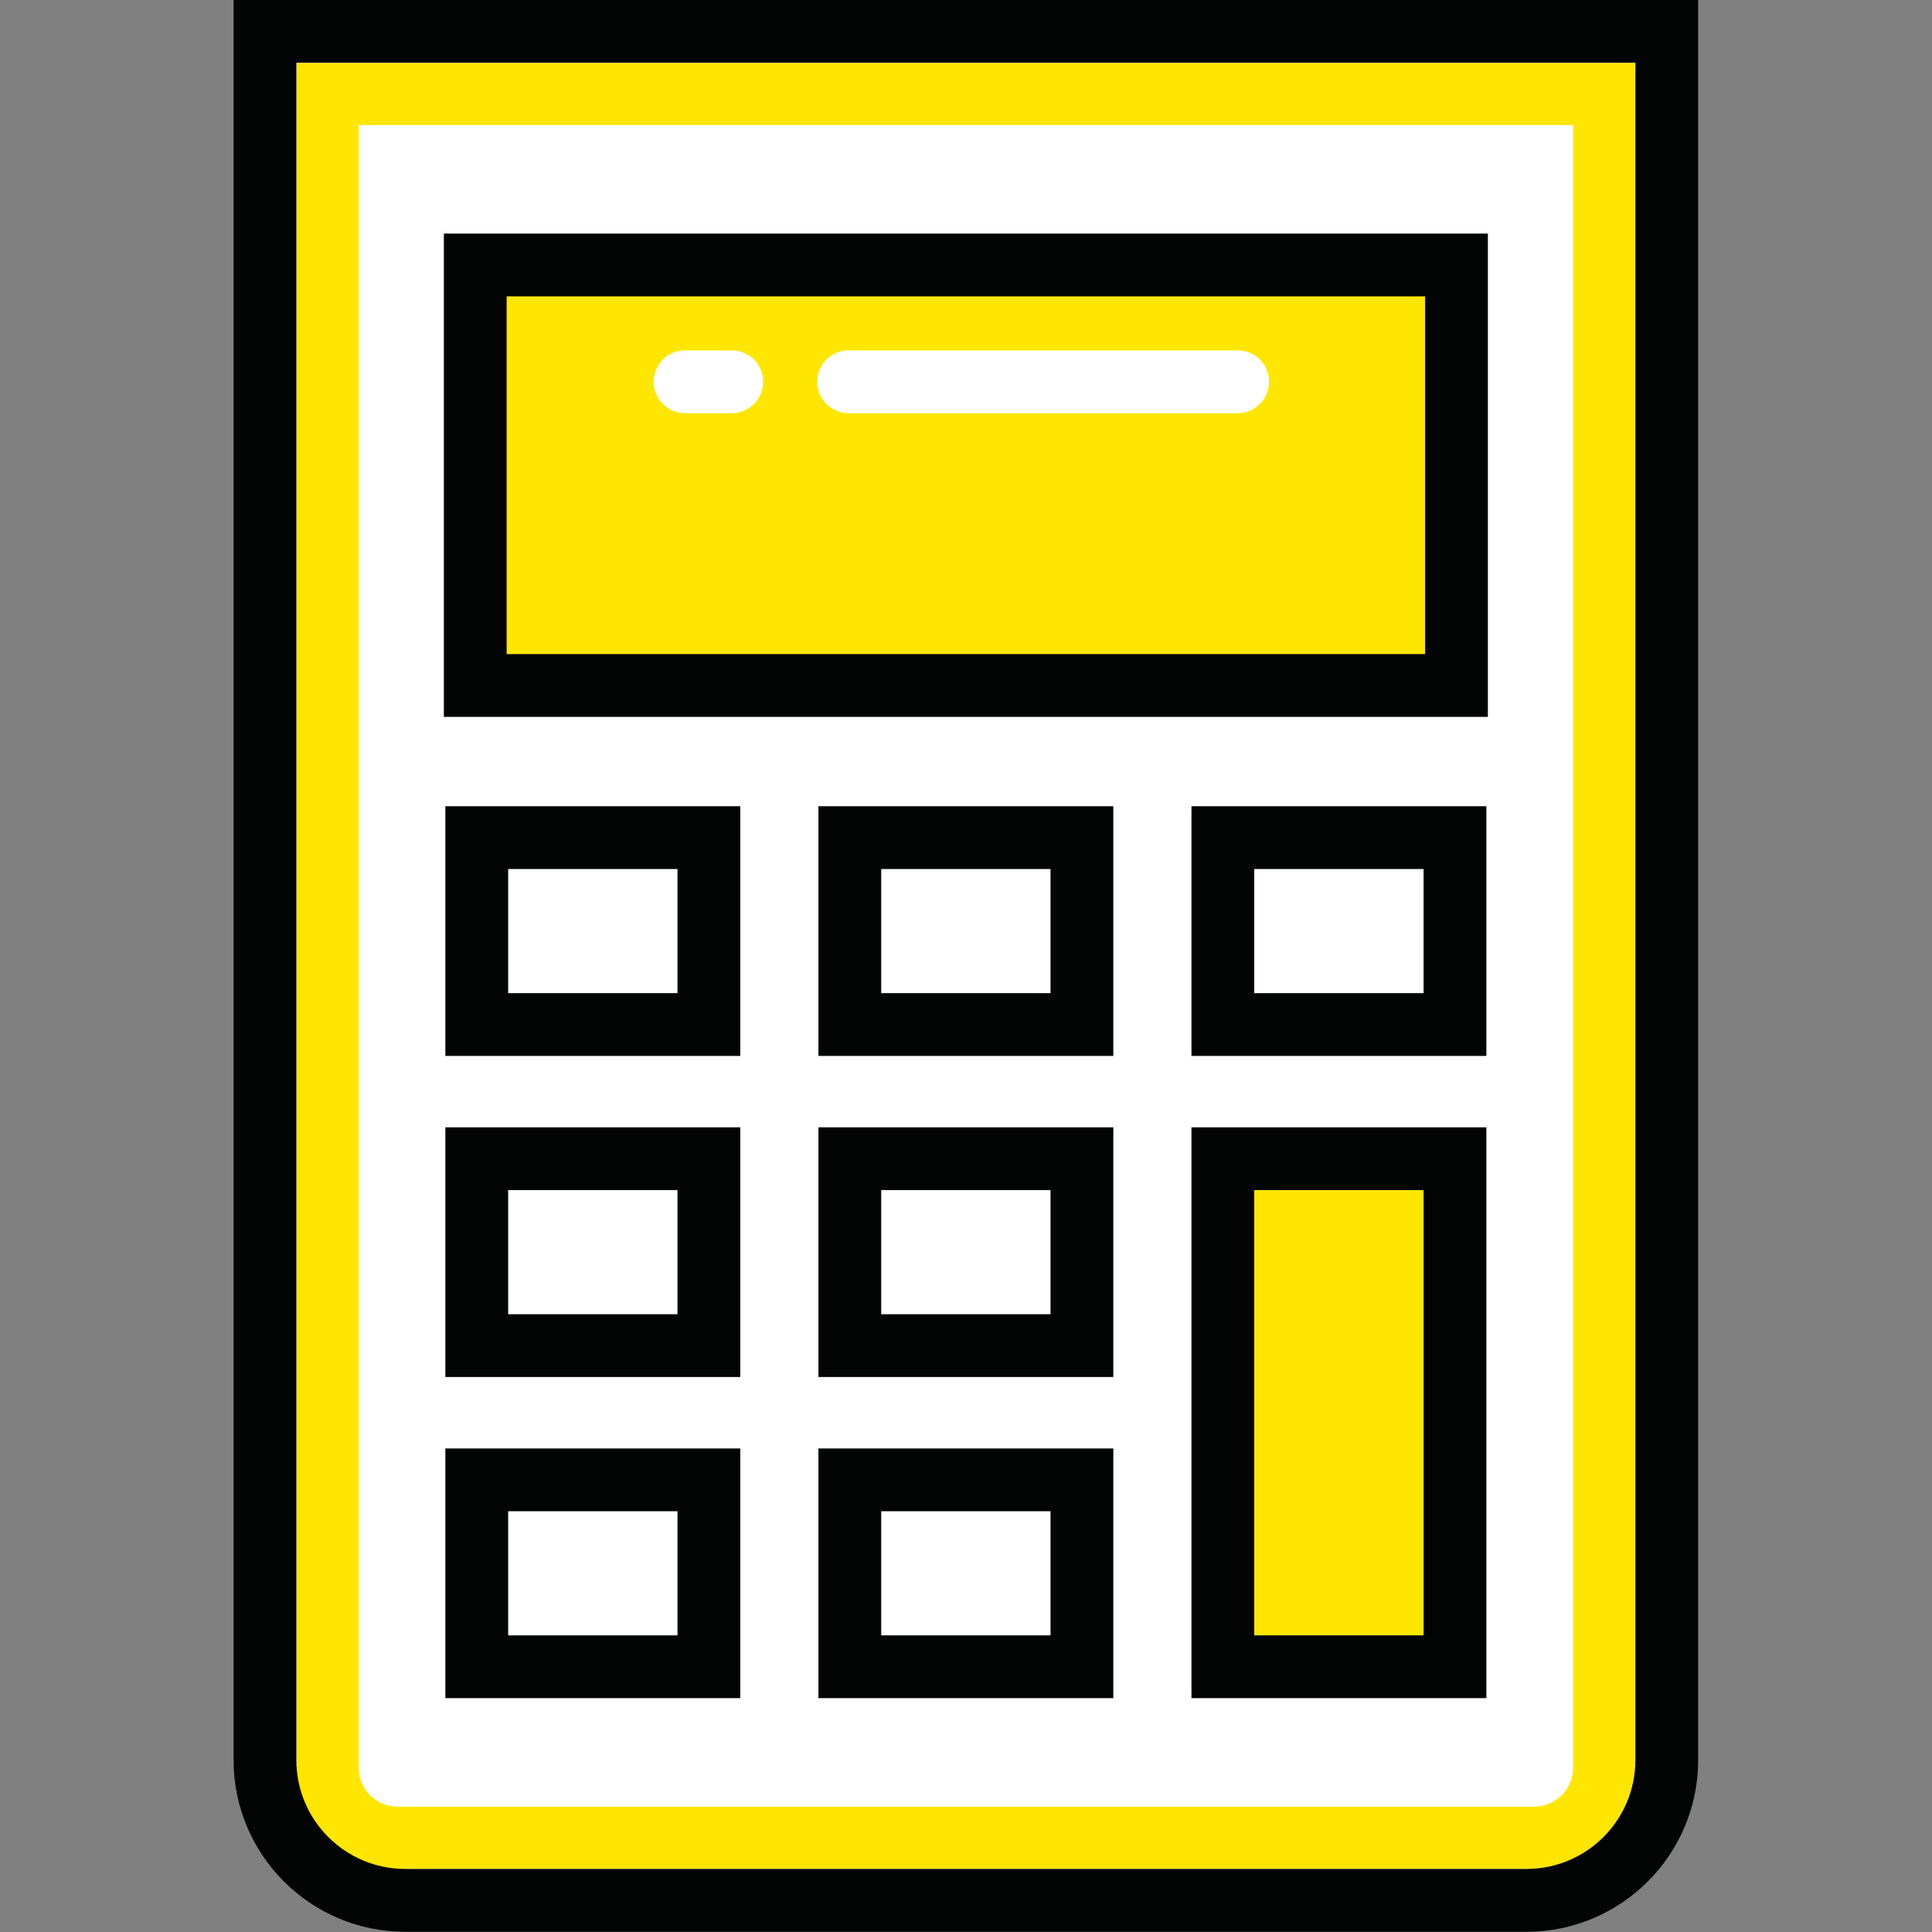
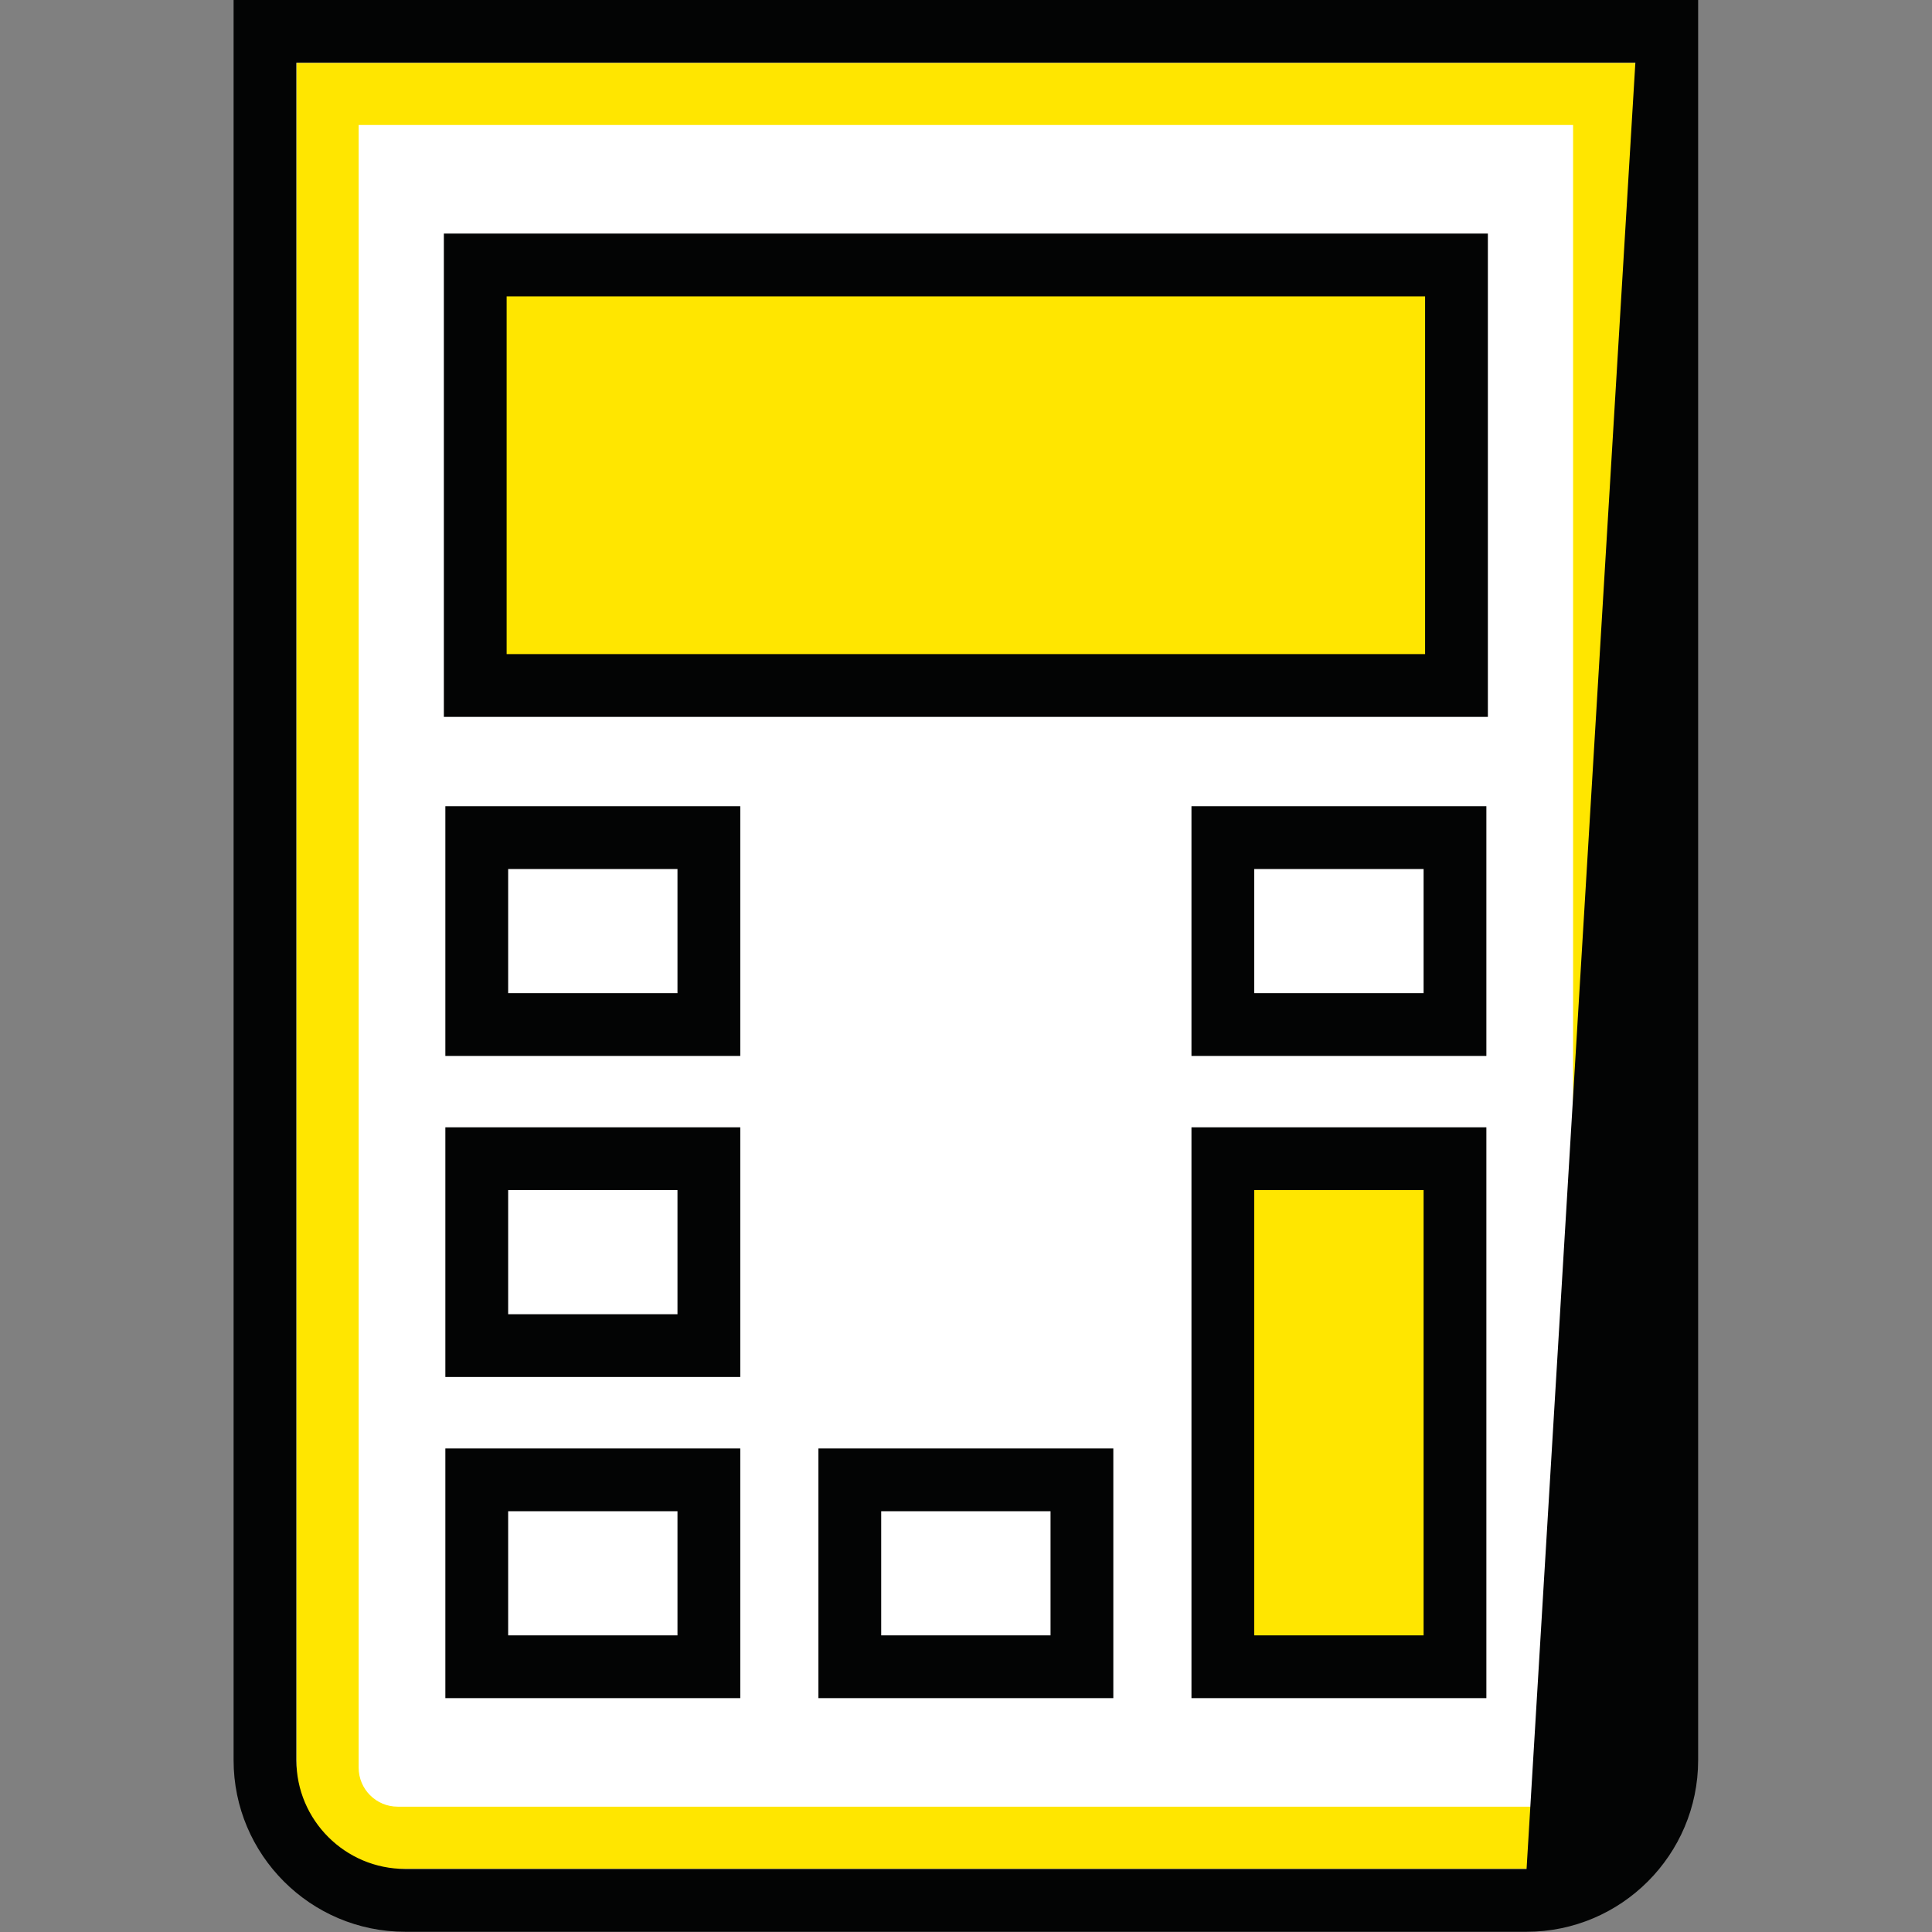
<svg xmlns="http://www.w3.org/2000/svg" width="100%" height="100%" viewBox="0 0 5906 5906" version="1.1" xml:space="preserve" style="fill-rule:evenodd;clip-rule:evenodd;stroke-linejoin:round;stroke-miterlimit:2;">
  <rect x="0" y="0" width="5906" height="5906" fill="#808080" stroke="none" />
  <g transform="matrix(26.355,0,0,26.355,-12860.4,-23436.5)">
    <path d="M681.296,892.896L518.703,892.896L518.703,1093.43C518.703,1102.41 525.984,1109.69 534.963,1109.69L665.037,1109.69C674.016,1109.69 681.296,1102.41 681.296,1093.43L681.296,892.896Z" style="fill:white;fill-rule:nonzero;" />
  </g>
  <g transform="matrix(26.355,0,0,26.355,-12860.4,-23436.5)">
    <path d="M529.568,903.761L529.568,1094.29C529.568,1096.79 531.597,1098.82 534.095,1098.82L665.905,1098.82C668.403,1098.82 670.432,1096.79 670.432,1094.29L670.432,903.761L529.568,903.761ZM665.905,1106.02L534.095,1106.02C527.628,1106.02 522.364,1100.76 522.364,1094.29L522.364,896.557L677.636,896.557L677.636,1094.29C677.636,1100.76 672.372,1106.02 665.905,1106.02Z" style="fill:rgb(255,230,0);fill-rule:nonzero;" />
  </g>
  <g transform="matrix(26.355,0,0,26.355,-12860.4,-23436.5)">
    <rect x="543.093" y="919.995" width="113.814" height="48.777" style="fill:rgb(255,230,0);fill-rule:nonzero;" />
  </g>
  <g transform="matrix(26.355,0,0,26.355,-12860.4,-23436.5)">
    <path d="M546.734,965.132L653.266,965.132L653.266,923.637L546.734,923.637L546.734,965.132ZM660.548,972.414L539.452,972.414L539.452,916.354L660.548,916.354L660.548,972.414Z" style="fill:rgb(3,4,4);fill-rule:nonzero;" />
  </g>
  <g transform="matrix(26.355,0,0,26.355,-12860.4,-23436.5)">
-     <rect x="543.268" y="986.419" width="26.924" height="21.681" style="fill:white;fill-rule:nonzero;" />
-   </g>
+     </g>
  <g transform="matrix(26.355,0,0,26.355,-12860.4,-23436.5)">
    <path d="M546.909,1004.46L566.55,1004.46L566.55,990.061L546.909,990.061L546.909,1004.46ZM573.833,1011.74L539.626,1011.74L539.626,982.777L573.833,982.777L573.833,1011.74Z" style="fill:rgb(3,4,4);fill-rule:nonzero;" />
  </g>
  <g transform="matrix(26.355,0,0,26.355,-12860.4,-23436.5)">
    <rect x="586.538" y="986.419" width="26.924" height="21.681" style="fill:white;fill-rule:nonzero;" />
  </g>
  <g transform="matrix(26.355,0,0,26.355,-12860.4,-23436.5)">
-     <path d="M590.179,1004.46L609.821,1004.46L609.821,990.061L590.179,990.061L590.179,1004.46ZM617.103,1011.74L582.897,1011.74L582.897,982.777L617.103,982.777L617.103,1011.74Z" style="fill:rgb(3,4,4);fill-rule:nonzero;" />
-   </g>
+     </g>
  <g transform="matrix(26.355,0,0,26.355,-12860.4,-23436.5)">
-     <rect x="629.808" y="986.419" width="26.924" height="21.681" style="fill:white;fill-rule:nonzero;" />
-   </g>
+     </g>
  <g transform="matrix(26.355,0,0,26.355,-12860.4,-23436.5)">
    <path d="M633.45,1004.46L653.091,1004.46L653.091,990.061L633.45,990.061L633.45,1004.46ZM660.374,1011.74L626.167,1011.74L626.167,982.777L660.374,982.777L660.374,1011.74Z" style="fill:rgb(3,4,4);fill-rule:nonzero;" />
  </g>
  <g transform="matrix(26.355,0,0,26.355,-12860.4,-23436.5)">
    <rect x="543.268" y="1023.66" width="26.924" height="21.68" style="fill:white;fill-rule:nonzero;" />
  </g>
  <g transform="matrix(26.355,0,0,26.355,-12860.4,-23436.5)">
    <path d="M546.909,1041.7L566.55,1041.7L566.55,1027.3L546.909,1027.3L546.909,1041.7ZM573.833,1048.98L539.626,1048.98L539.626,1020.02L573.833,1020.02L573.833,1048.98Z" style="fill:rgb(3,4,4);fill-rule:nonzero;" />
  </g>
  <g transform="matrix(26.355,0,0,26.355,-12860.4,-23436.5)">
    <rect x="586.538" y="1023.66" width="26.924" height="21.68" style="fill:white;fill-rule:nonzero;" />
  </g>
  <g transform="matrix(26.355,0,0,26.355,-12860.4,-23436.5)">
-     <path d="M590.179,1041.7L609.821,1041.7L609.821,1027.3L590.179,1027.3L590.179,1041.7ZM617.103,1048.98L582.897,1048.98L582.897,1020.02L617.103,1020.02L617.103,1048.98Z" style="fill:rgb(3,4,4);fill-rule:nonzero;" />
-   </g>
+     </g>
  <g transform="matrix(26.355,0,0,26.355,-12860.4,-23436.5)">
    <rect x="629.808" y="1023.66" width="26.924" height="58.93" style="fill:rgb(255,230,0);fill-rule:nonzero;" />
  </g>
  <g transform="matrix(26.355,0,0,26.355,-12860.4,-23436.5)">
    <path d="M633.45,1078.95L653.091,1078.95L653.091,1027.3L633.45,1027.3L633.45,1078.95ZM660.374,1086.23L626.167,1086.23L626.167,1020.02L660.374,1020.02L660.374,1086.23Z" style="fill:rgb(3,4,4);fill-rule:nonzero;" />
  </g>
  <g transform="matrix(26.355,0,0,26.355,-12860.4,-23436.5)">
    <rect x="543.268" y="1060.91" width="26.924" height="21.68" style="fill:white;fill-rule:nonzero;" />
  </g>
  <g transform="matrix(26.355,0,0,26.355,-12860.4,-23436.5)">
    <path d="M546.909,1078.95L566.55,1078.95L566.55,1064.55L546.909,1064.55L546.909,1078.95ZM573.833,1086.23L539.626,1086.23L539.626,1057.27L573.833,1057.27L573.833,1086.23Z" style="fill:rgb(3,4,4);fill-rule:nonzero;" />
  </g>
  <g transform="matrix(26.355,0,0,26.355,-12860.4,-23436.5)">
    <rect x="586.538" y="1060.91" width="26.924" height="21.68" style="fill:white;fill-rule:nonzero;" />
  </g>
  <g transform="matrix(26.355,0,0,26.355,-12860.4,-23436.5)">
    <path d="M590.179,1078.95L609.821,1078.95L609.821,1064.55L590.179,1064.55L590.179,1078.95ZM617.103,1086.23L582.897,1086.23L582.897,1057.27L617.103,1057.27L617.103,1086.23Z" style="fill:rgb(3,4,4);fill-rule:nonzero;" />
  </g>
  <g transform="matrix(26.355,0,0,26.355,-12860.4,-23436.5)">
-     <path d="M572.849,937.187L567.429,937.187C565.418,937.187 563.787,935.557 563.787,933.545C563.787,931.534 565.418,929.903 567.429,929.903L572.849,929.903C574.86,929.903 576.49,931.534 576.49,933.545C576.49,935.557 574.86,937.187 572.849,937.187ZM631.529,937.187L586.398,937.187C584.387,937.187 582.756,935.557 582.756,933.545C582.756,931.534 584.387,929.903 586.398,929.903L631.529,929.903C633.54,929.903 635.17,931.534 635.17,933.545C635.17,935.557 633.54,937.187 631.529,937.187Z" style="fill:white;fill-rule:nonzero;" />
-   </g>
+     </g>
  <g transform="matrix(26.355,0,0,26.355,-12860.4,-23436.5)">
-     <path d="M522.346,896.538L522.346,1093.43C522.346,1100.38 528.006,1106.04 534.963,1106.04L665.037,1106.04C671.994,1106.04 677.654,1100.38 677.654,1093.43L677.654,896.538L522.346,896.538ZM665.037,1113.33L534.963,1113.33C523.989,1113.33 515.063,1104.4 515.063,1093.43L515.063,889.256L684.937,889.256L684.937,1093.43C684.937,1104.4 676.011,1113.33 665.037,1113.33Z" style="fill:rgb(3,4,4);fill-rule:nonzero;" />
+     <path d="M522.346,896.538L522.346,1093.43C522.346,1100.38 528.006,1106.04 534.963,1106.04L665.037,1106.04L677.654,896.538L522.346,896.538ZM665.037,1113.33L534.963,1113.33C523.989,1113.33 515.063,1104.4 515.063,1093.43L515.063,889.256L684.937,889.256L684.937,1093.43C684.937,1104.4 676.011,1113.33 665.037,1113.33Z" style="fill:rgb(3,4,4);fill-rule:nonzero;" />
  </g>
</svg>